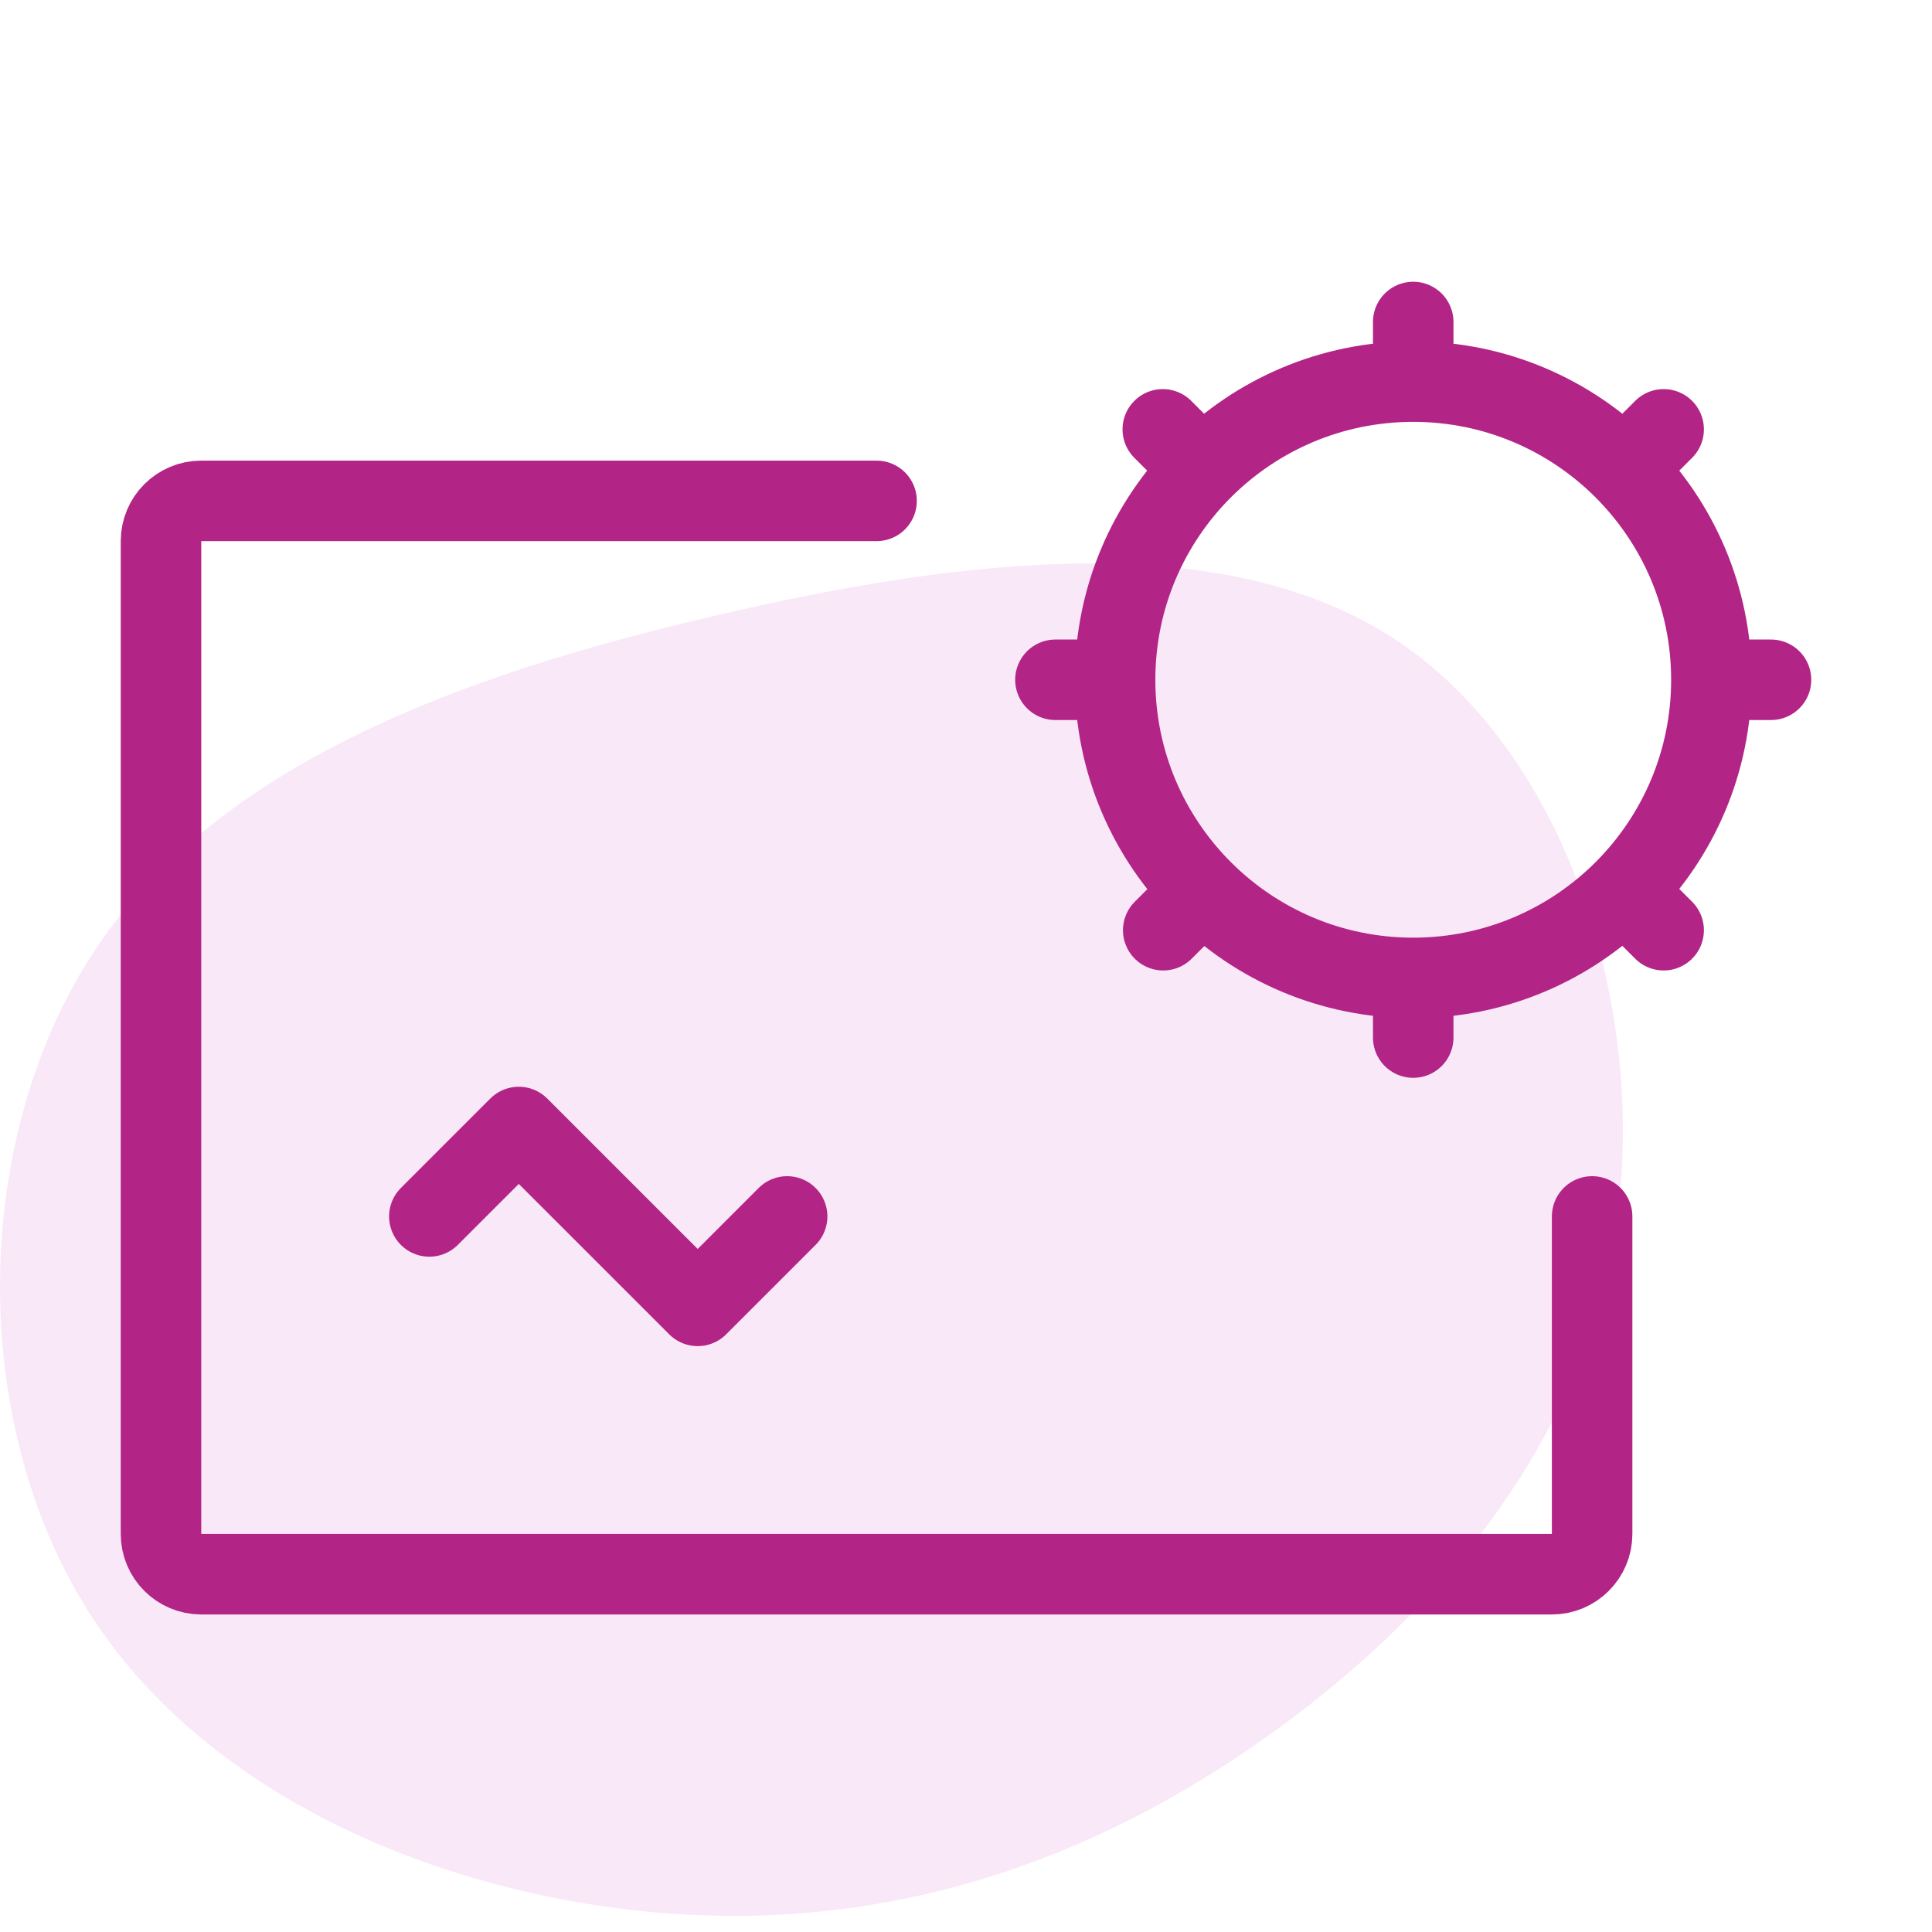
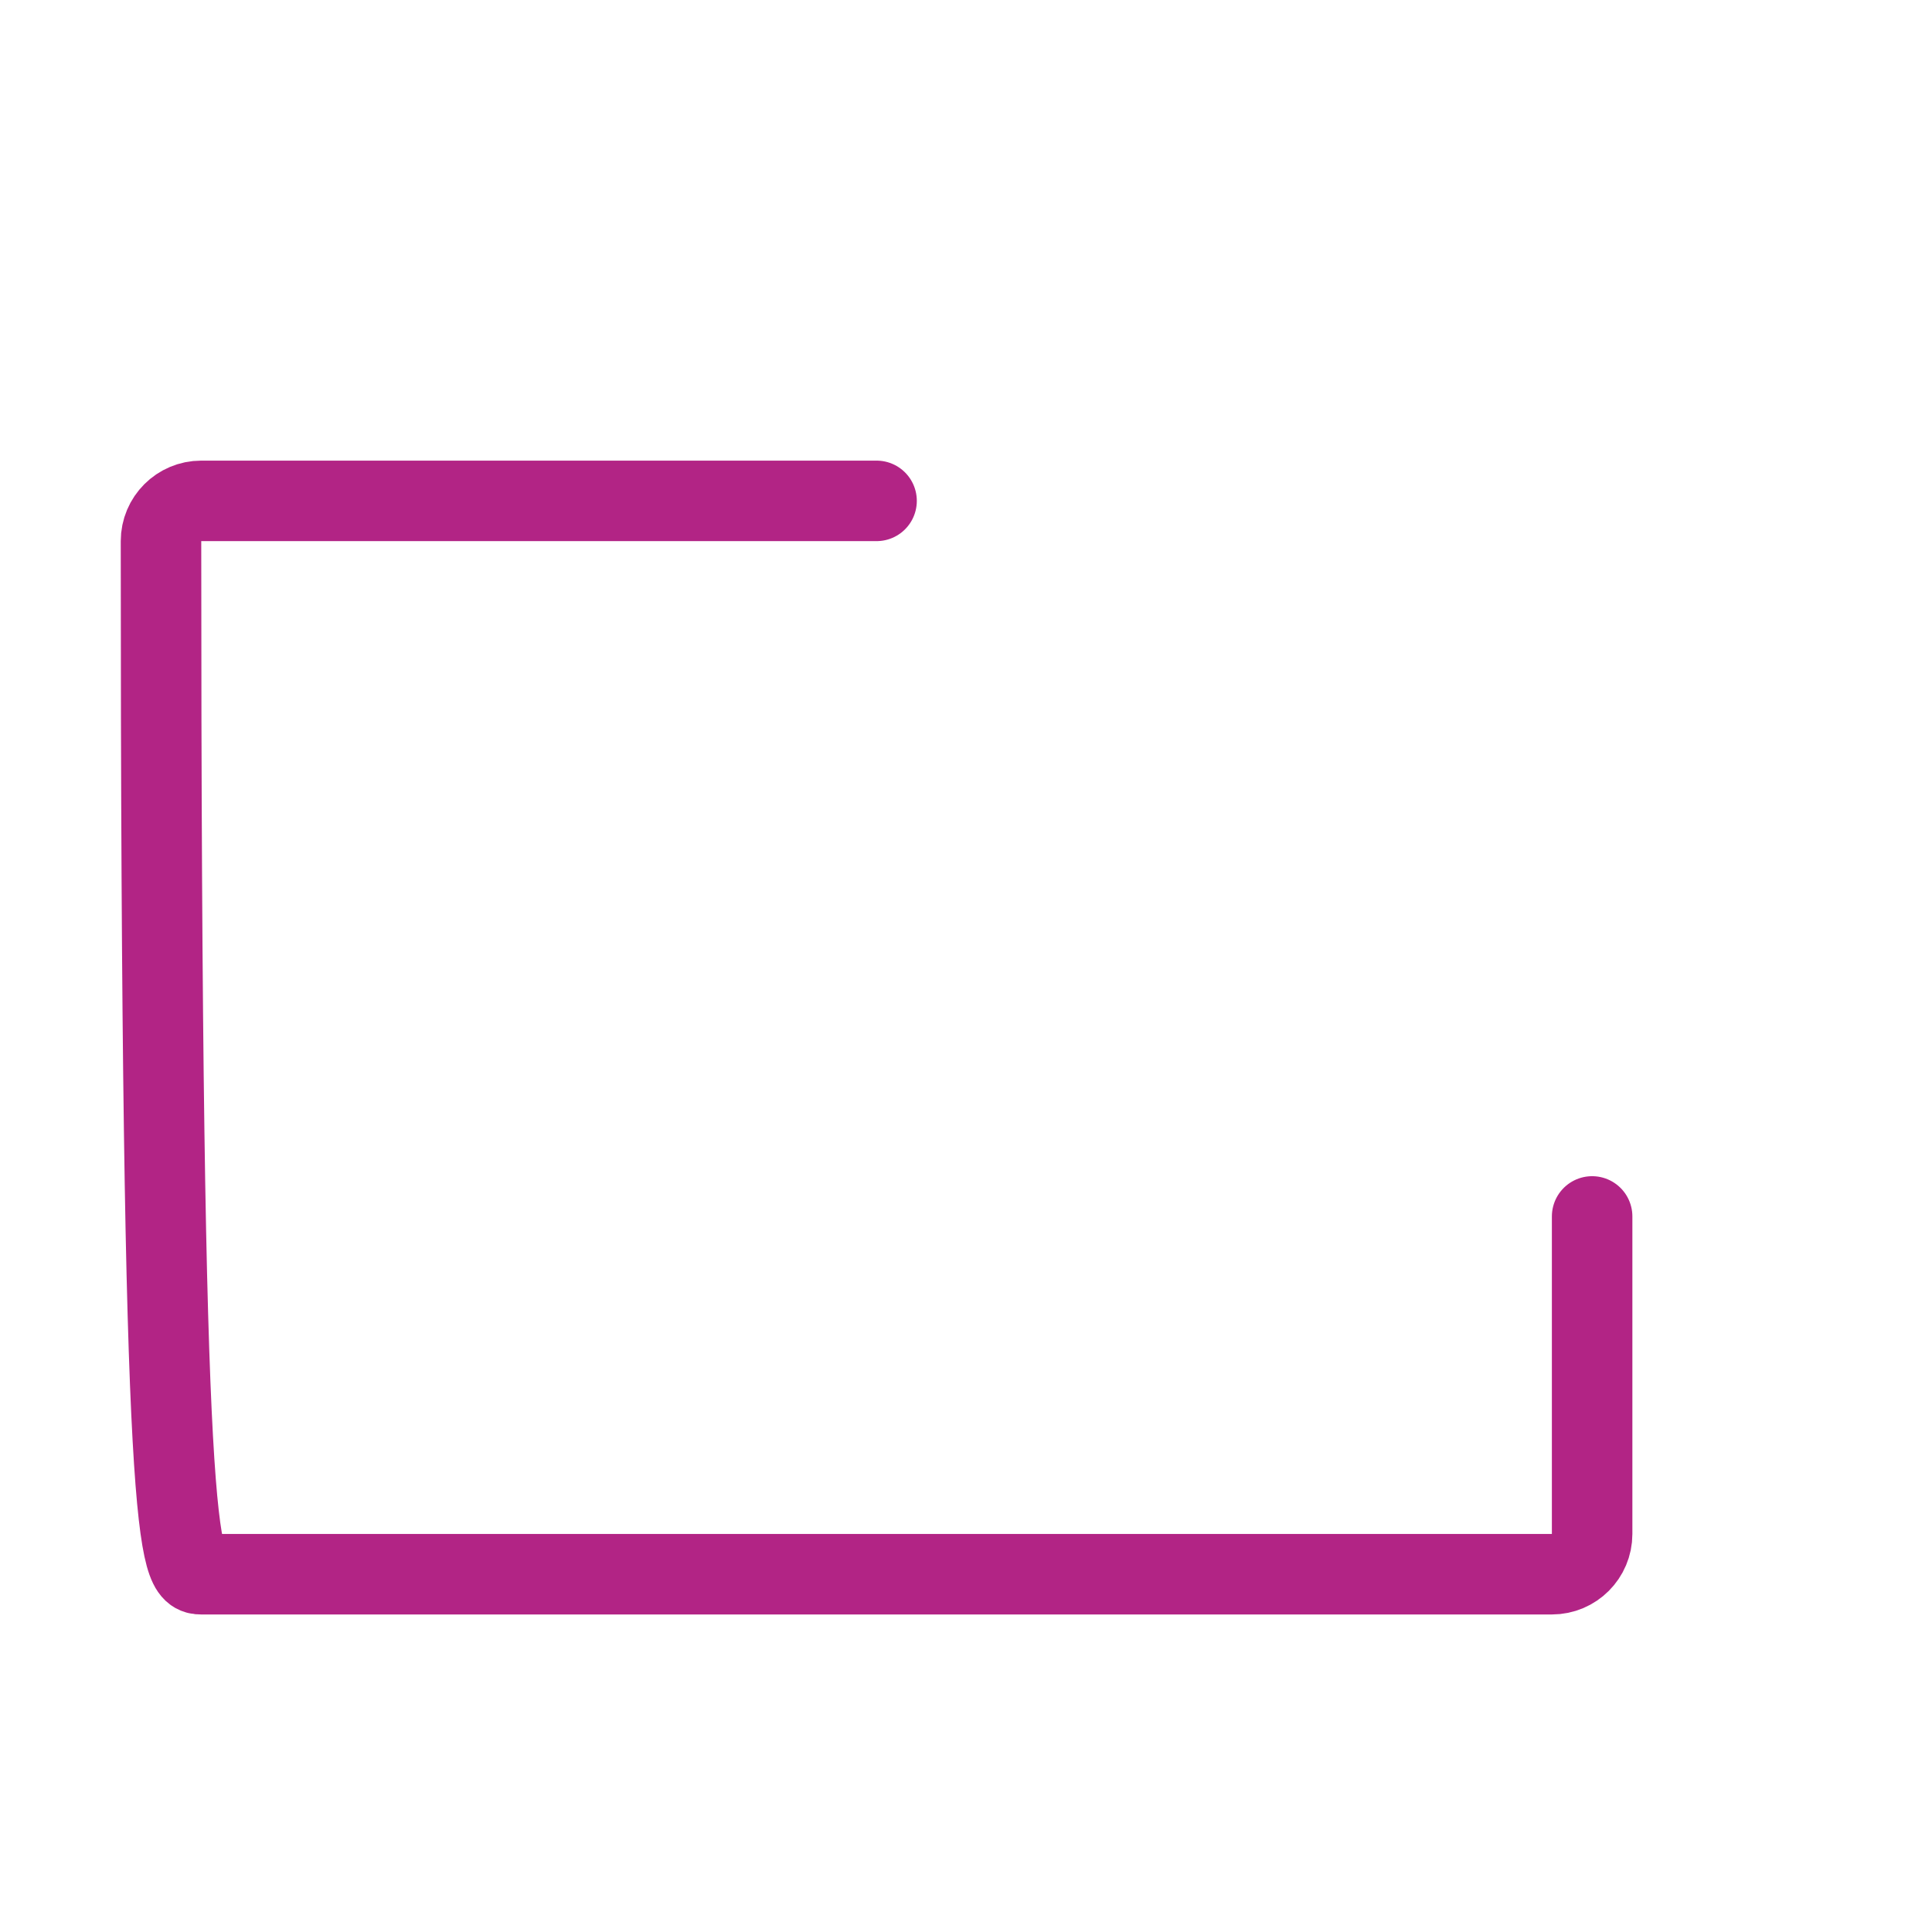
<svg xmlns="http://www.w3.org/2000/svg" width="48" height="48" viewBox="0 0 48 48" fill="none">
-   <path opacity="0.7" d="M31.283 43.281C27.005 46.269 22.152 47.926 16.707 47.546C11.244 47.166 5.172 44.758 2.184 40.017C-0.805 35.278 -0.709 28.215 2.367 23.596C5.433 18.968 11.471 16.766 17.726 15.307C23.999 13.831 30.498 13.088 34.741 15.938C38.993 18.795 40.979 25.236 40.126 30.615C39.272 35.986 35.56 40.302 31.283 43.281Z" fill="#F7DFF5" />
-   <path d="M21.778 12.444L5 12.444C4.448 12.444 4 12.892 4 13.444L4 38.111C4 38.663 4.448 39.111 5 39.111L38.556 39.111C39.108 39.111 39.556 38.663 39.556 38.111L39.556 30.222" stroke="#B22485" stroke-width="2" stroke-linecap="round" />
-   <path d="M27.704 16.889L26.222 16.889M27.704 16.889C27.704 14.843 28.533 12.992 29.873 11.651M27.704 16.889C27.704 18.937 28.535 20.791 29.879 22.132M35.111 24.296L35.111 25.778M35.111 24.296C33.069 24.296 31.219 23.47 29.879 22.132M35.111 24.296C37.157 24.296 39.008 23.467 40.349 22.127M42.519 16.889L44 16.889M42.519 16.889C42.519 14.843 41.689 12.992 40.349 11.651M42.519 16.889C42.519 18.934 41.689 20.786 40.349 22.127M35.111 9.481L35.111 8M35.111 9.481C37.157 9.481 39.008 10.311 40.349 11.651M35.111 9.481C33.066 9.481 31.214 10.311 29.873 11.651M40.349 11.651L41.333 10.667M29.873 11.651L28.889 10.667M29.879 22.132L28.9 23.111M40.349 22.127L41.333 23.111" stroke="#B22485" stroke-width="2" stroke-linecap="round" />
-   <path d="M10.667 30.222L12.889 28L17.334 32.444L19.556 30.222" stroke="#B22485" stroke-width="2" stroke-linecap="round" stroke-linejoin="round" />
+   <path d="M21.778 12.444L5 12.444C4.448 12.444 4 12.892 4 13.444C4 38.663 4.448 39.111 5 39.111L38.556 39.111C39.108 39.111 39.556 38.663 39.556 38.111L39.556 30.222" stroke="#B22485" stroke-width="2" stroke-linecap="round" />
</svg>